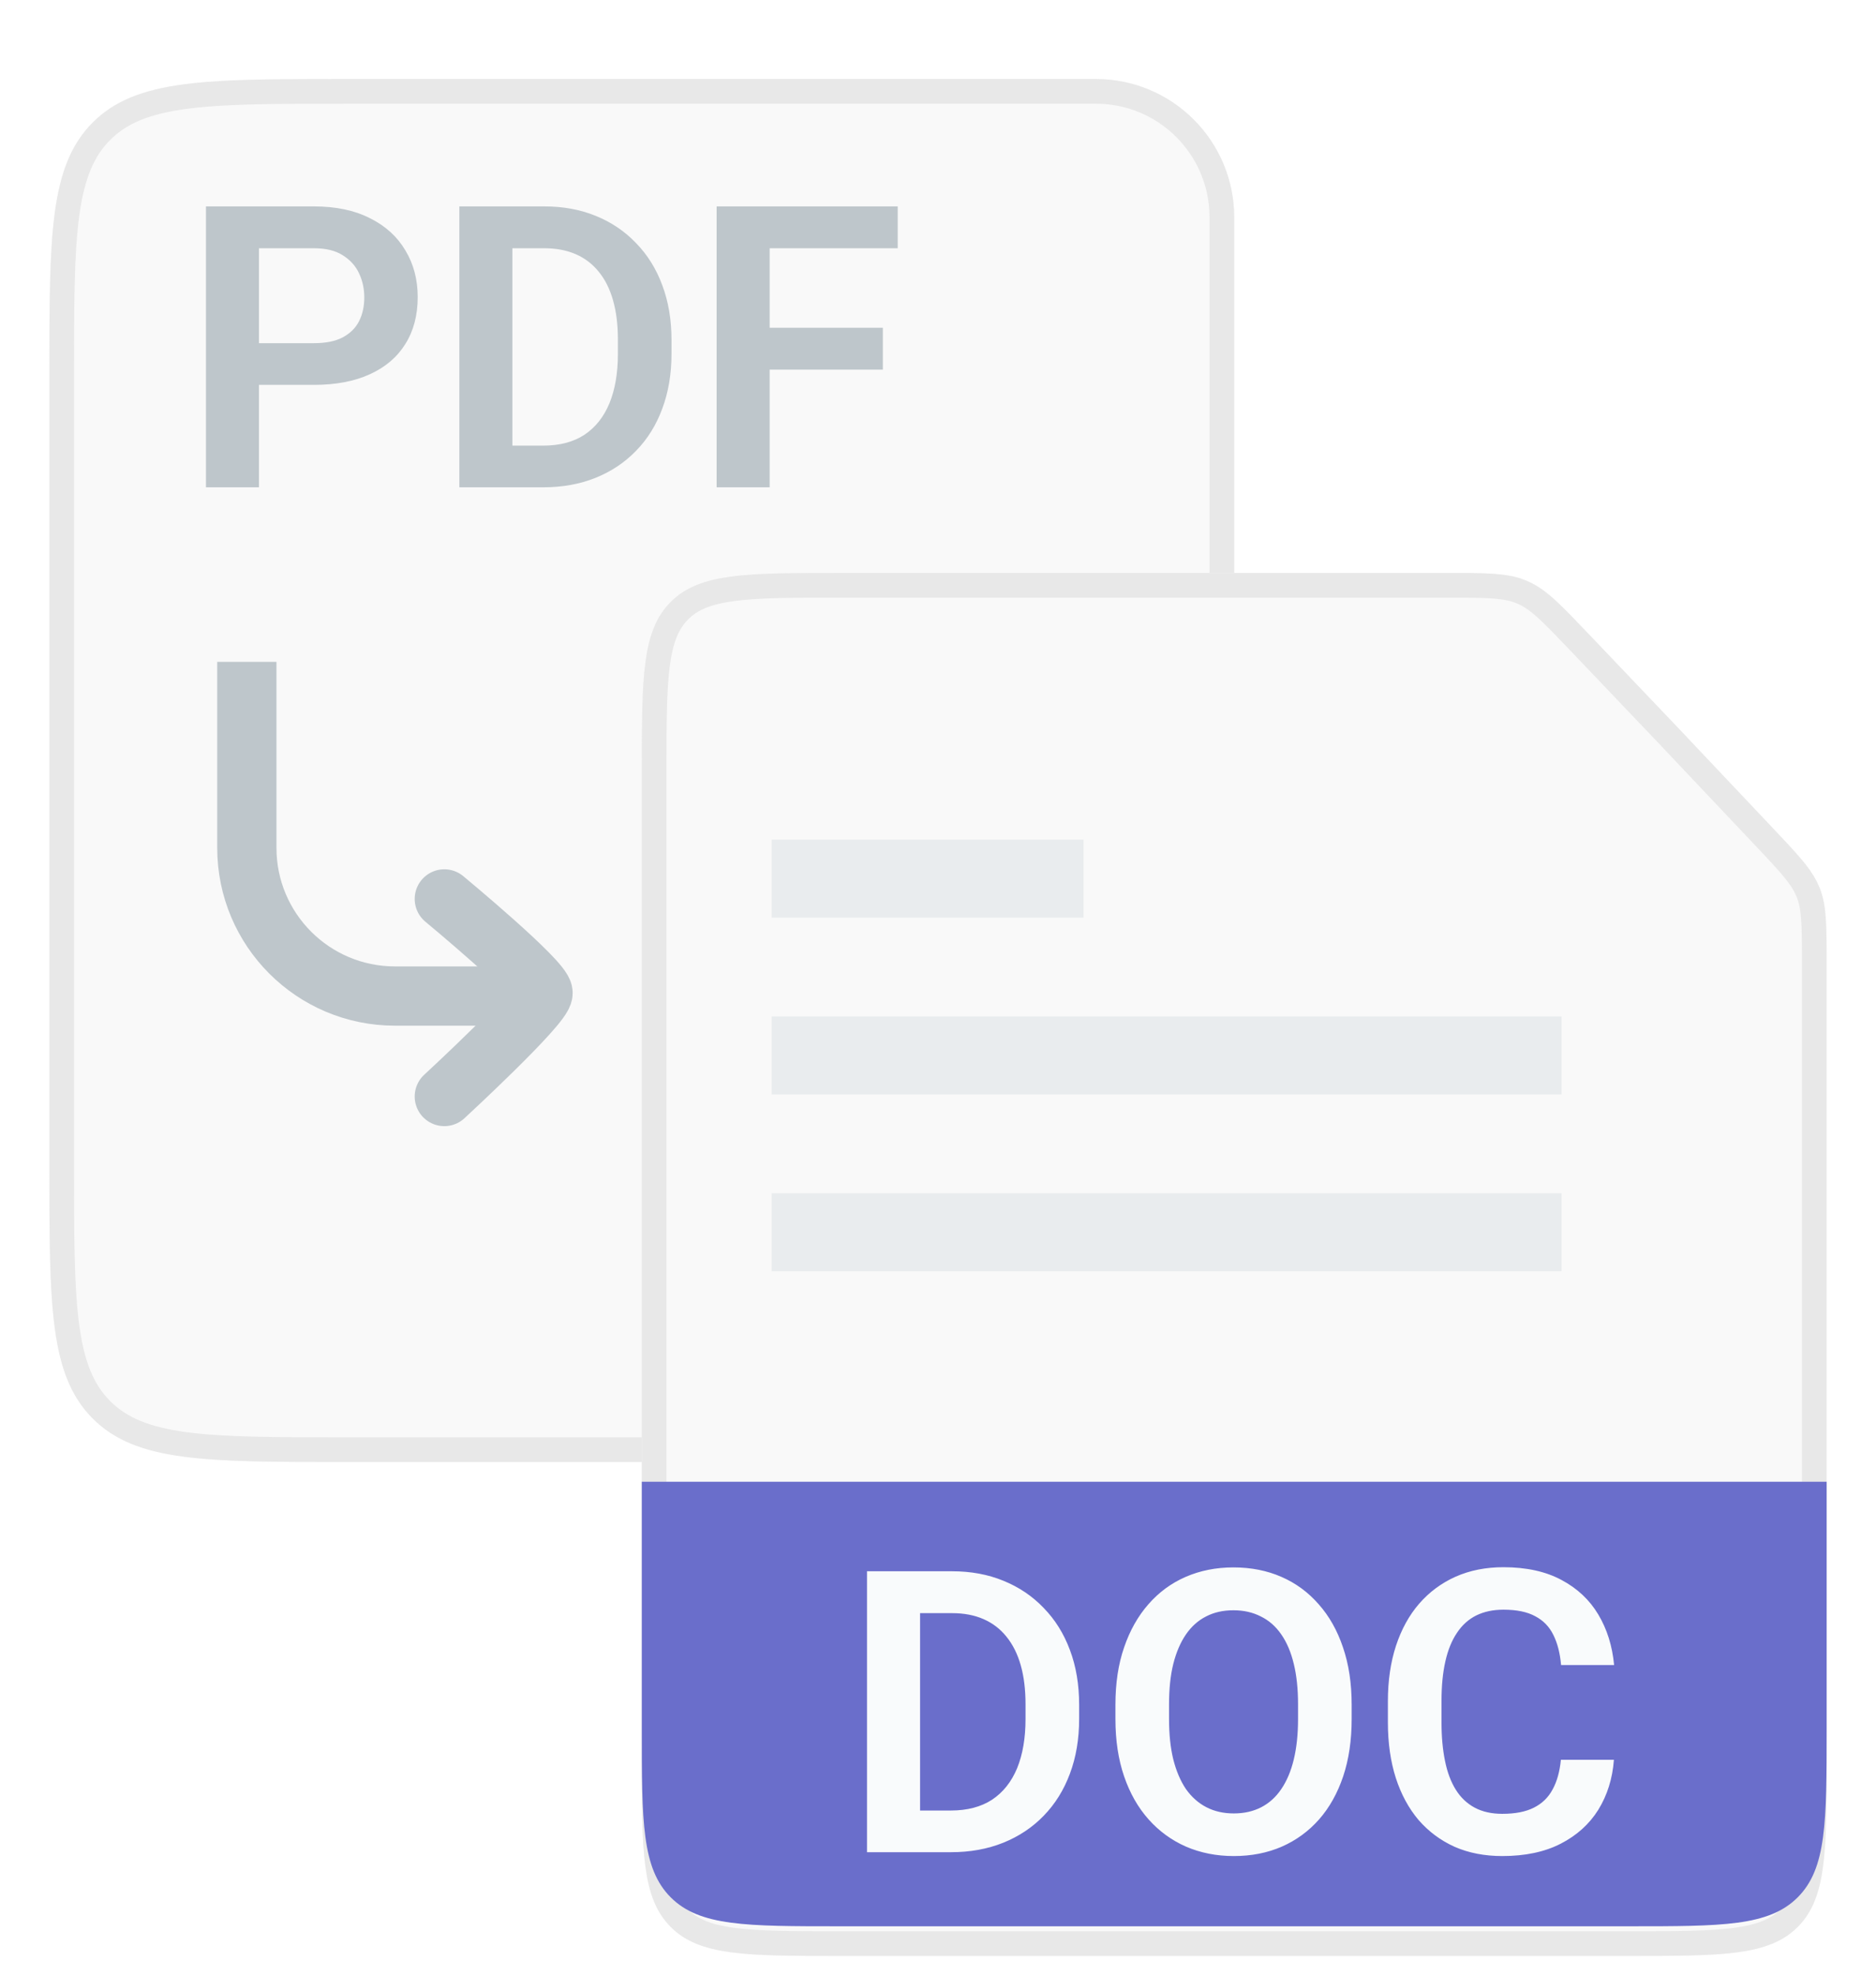
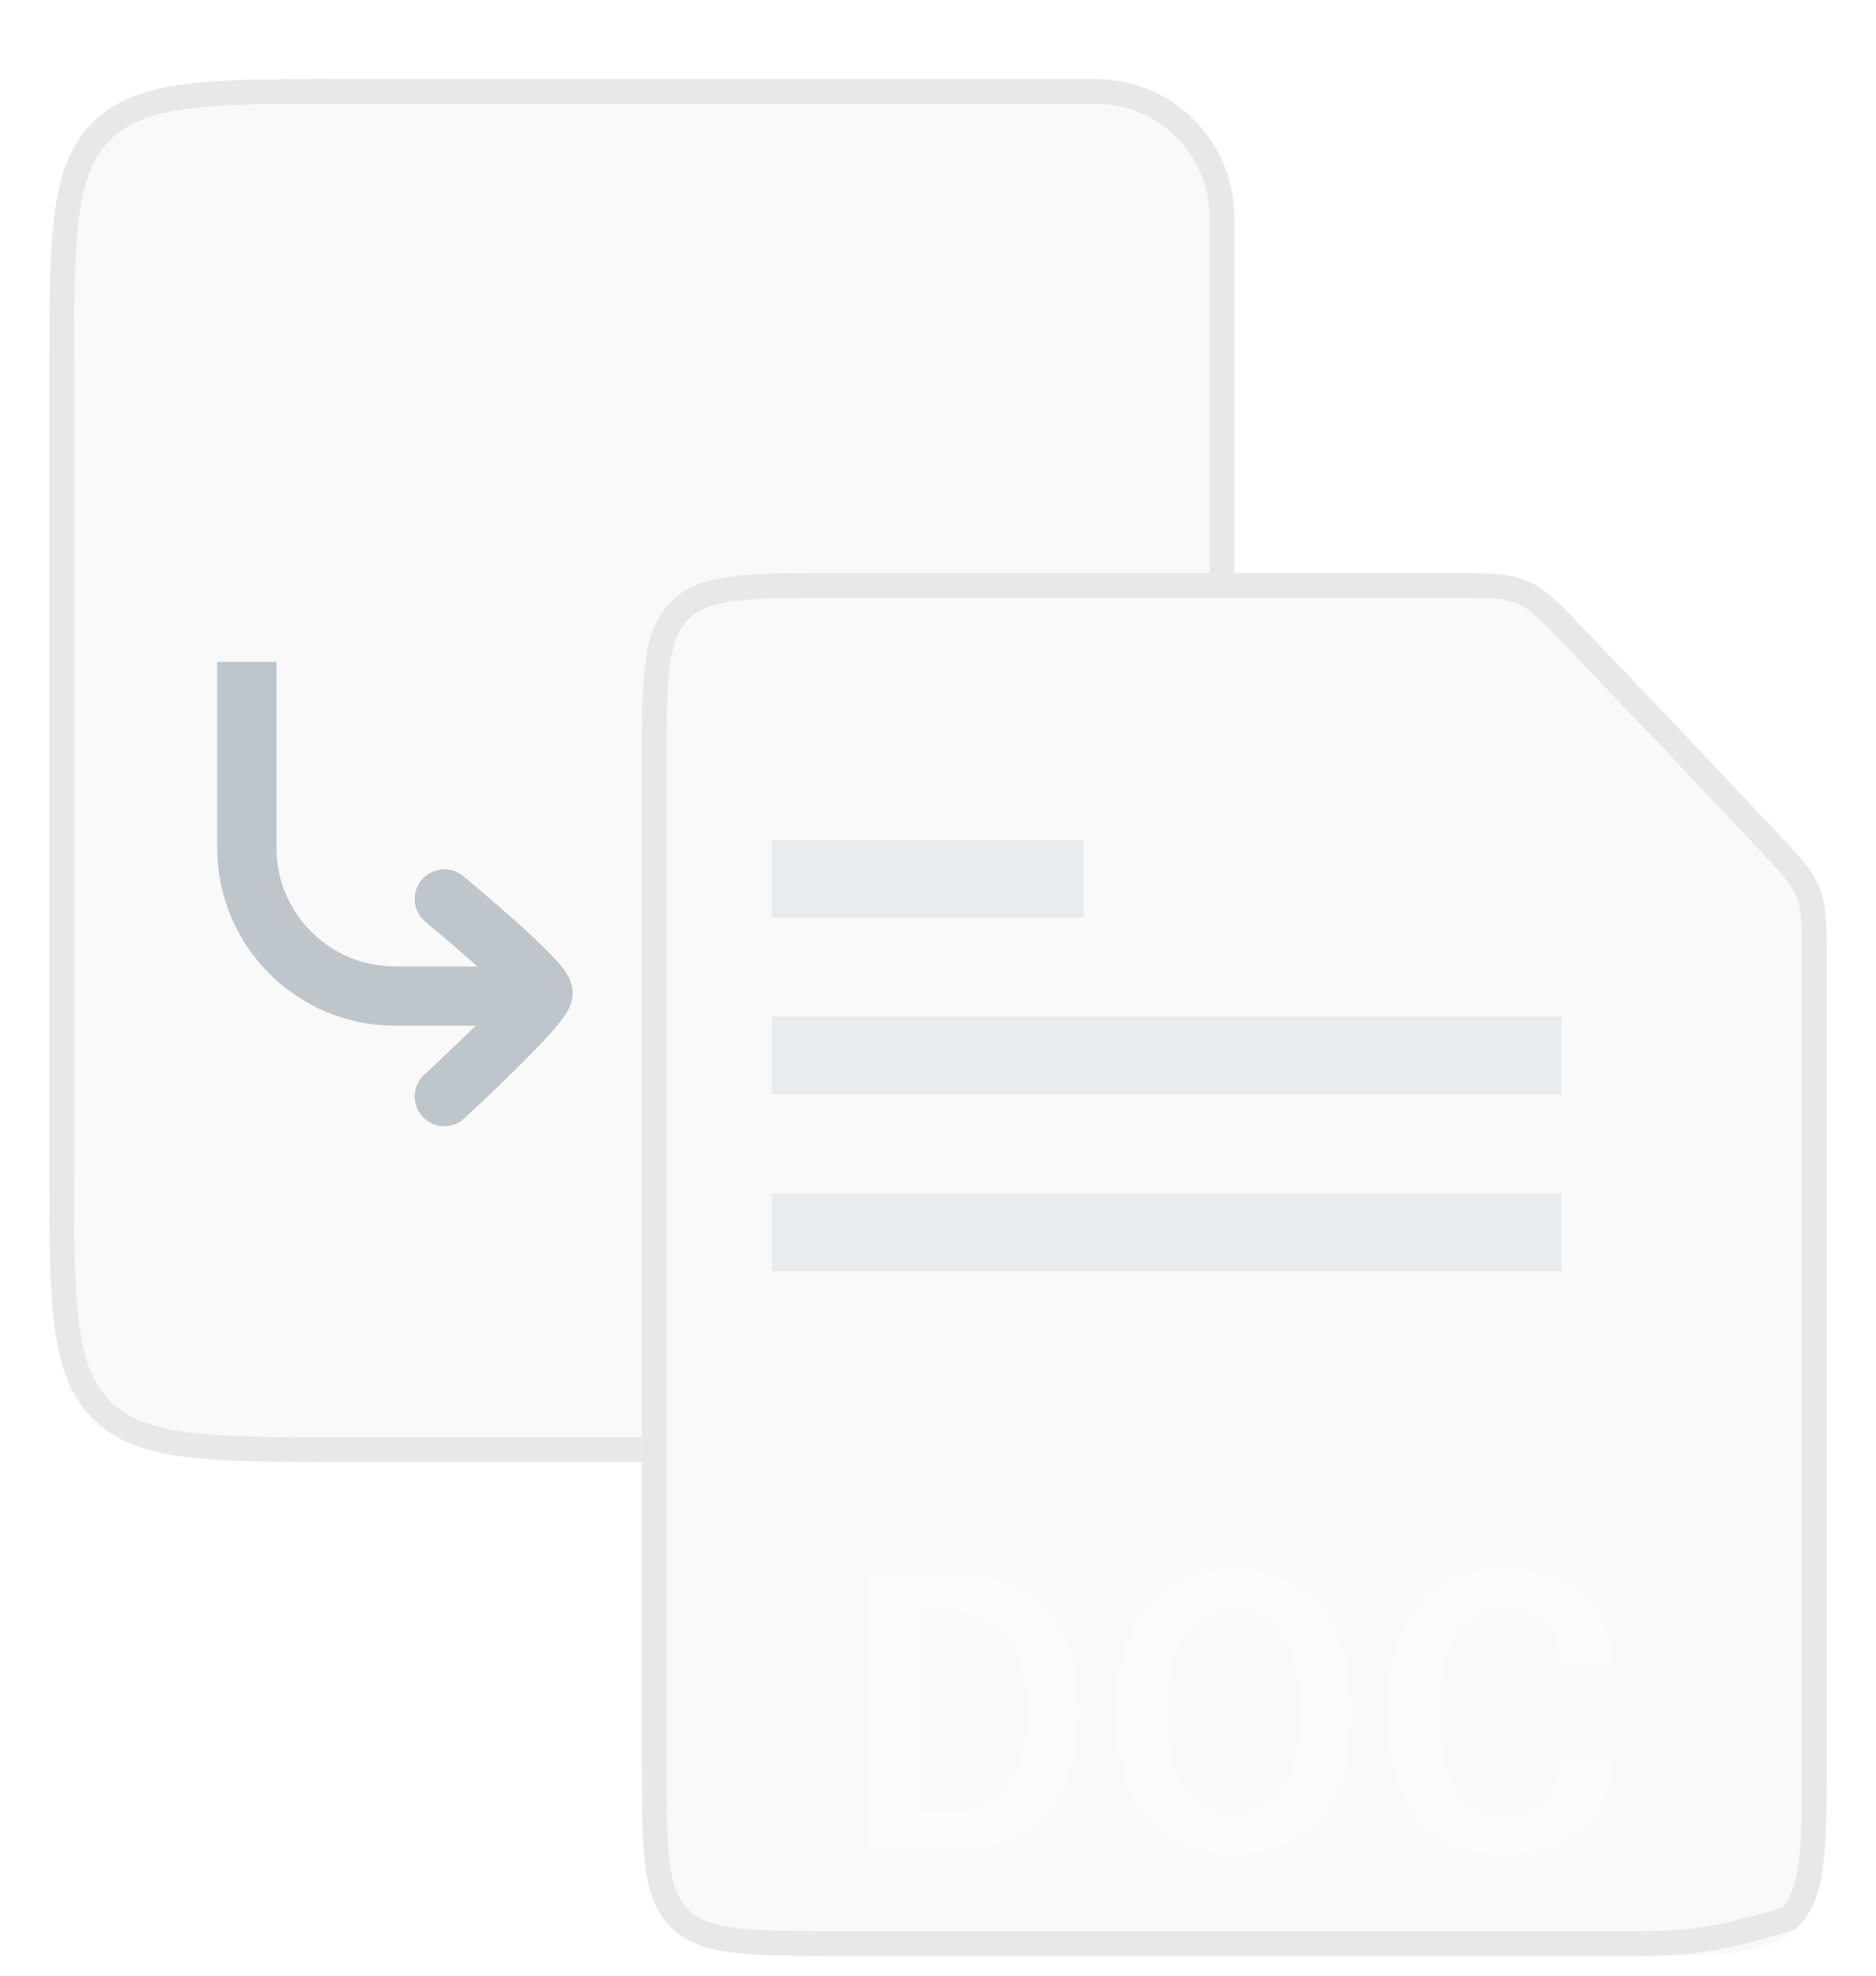
<svg xmlns="http://www.w3.org/2000/svg" width="38" height="40" viewBox="0 0 38 40" fill="none">
  <g filter="url(#filter0_d_3379_7196)">
    <path d="M1 7C1 4.172 1 2.757 1.879 1.879C2.757 1 4.172 1 7 1H22.2C23.746 1 25 2.254 25 3.8V6.898V23C25 25.828 25 27.243 24.121 28.121C23.243 29 21.828 29 19 29H7C4.172 29 2.757 29 1.879 28.121C1 27.243 1 25.828 1 23V7Z" fill="#F9F9F9" />
    <path d="M7 1.25H22.2C23.608 1.25 24.75 2.392 24.75 3.8V23C24.75 24.421 24.75 25.462 24.643 26.259C24.537 27.048 24.329 27.559 23.944 27.944C23.559 28.329 23.048 28.537 22.259 28.643C21.462 28.75 20.421 28.75 19 28.75H7C5.579 28.75 4.538 28.75 3.741 28.643C2.952 28.537 2.441 28.329 2.056 27.944C1.671 27.559 1.464 27.048 1.357 26.259C1.25 25.462 1.25 24.421 1.25 23V7C1.25 5.579 1.25 4.538 1.357 3.741C1.464 2.952 1.671 2.441 2.056 2.056C2.441 1.671 2.952 1.464 3.741 1.357C4.338 1.277 5.073 1.257 6.003 1.252L7 1.25Z" stroke="#E8E8E8" stroke-width="0.5" />
  </g>
  <path d="M9.833 20.166L8 20.166C6.343 20.166 5 18.823 5 17.166L5 14" stroke="#BEC6CB" stroke-width="1.2" stroke-linecap="square" stroke-linejoin="round" />
  <path d="M9 22.2C9 22.2 11 20.356 11 20.105C11 19.854 9 18.2 9 18.2" stroke="#BEC6CB" stroke-width="1.2" stroke-linecap="round" stroke-linejoin="round" />
-   <path d="M6.359 7.792H4.895V6.948H6.359C6.599 6.948 6.793 6.909 6.941 6.831C7.092 6.75 7.203 6.641 7.273 6.503C7.344 6.362 7.379 6.202 7.379 6.022C7.379 5.848 7.344 5.685 7.273 5.534C7.203 5.383 7.092 5.261 6.941 5.167C6.793 5.073 6.599 5.026 6.359 5.026H5.246V9.866H4.172V4.179H6.359C6.802 4.179 7.18 4.258 7.492 4.417C7.807 4.573 8.047 4.791 8.211 5.069C8.378 5.345 8.461 5.66 8.461 6.015C8.461 6.382 8.378 6.698 8.211 6.964C8.047 7.229 7.807 7.434 7.492 7.577C7.18 7.72 6.802 7.792 6.359 7.792ZM11.004 9.866H9.777L9.785 9.022H11.004C11.335 9.022 11.612 8.95 11.836 8.804C12.06 8.655 12.229 8.443 12.344 8.167C12.458 7.888 12.516 7.555 12.516 7.167V6.874C12.516 6.575 12.483 6.31 12.418 6.081C12.353 5.852 12.257 5.659 12.129 5.503C12.004 5.347 11.849 5.228 11.664 5.147C11.479 5.067 11.267 5.026 11.027 5.026H9.754V4.179H11.027C11.408 4.179 11.754 4.243 12.066 4.37C12.382 4.498 12.654 4.681 12.883 4.921C13.115 5.158 13.292 5.442 13.414 5.772C13.539 6.103 13.602 6.473 13.602 6.882V7.167C13.602 7.573 13.539 7.943 13.414 8.276C13.292 8.607 13.115 8.891 12.883 9.128C12.654 9.365 12.38 9.547 12.062 9.675C11.745 9.802 11.392 9.866 11.004 9.866ZM10.379 4.179V9.866H9.305V4.179H10.379ZM15.59 4.179V9.866H14.516V4.179H15.59ZM17.883 6.636V7.483H15.309V6.636H17.883ZM18.184 4.179V5.026H15.309V4.179H18.184Z" fill="#BEC6CB" />
  <g filter="url(#filter1_d_3379_7196)">
    <path d="M13 15C13 13.114 13 12.172 13.586 11.586C14.172 11 15.114 11 17 11H29.289C30.134 11 30.556 11 30.934 11.162C31.311 11.323 31.602 11.629 32.185 12.241L34.095 14.246L35.907 16.162C36.447 16.734 36.717 17.019 36.858 17.375C37 17.731 37 18.124 37 18.91V35C37 36.886 37 37.828 36.414 38.414C35.828 39 34.886 39 33 39H17C15.114 39 14.172 39 13.586 38.414C13 37.828 13 36.886 13 35V15Z" fill="#F9F9F9" />
-     <path d="M17 11.25H29.289C30.047 11.25 30.418 11.253 30.713 11.346L30.835 11.392C31.074 11.494 31.276 11.665 31.614 12.009L32.004 12.414L33.913 14.417V14.418L35.725 16.334C36.209 16.846 36.444 17.099 36.575 17.356L36.626 17.468C36.746 17.769 36.75 18.105 36.75 18.91V35C36.75 35.95 36.749 36.637 36.679 37.161C36.609 37.678 36.476 37.999 36.237 38.237C35.999 38.476 35.678 38.609 35.161 38.679C34.637 38.749 33.95 38.75 33 38.75H17C16.05 38.75 15.363 38.749 14.839 38.679C14.322 38.609 14.001 38.476 13.763 38.237C13.524 37.999 13.391 37.678 13.321 37.161C13.251 36.637 13.25 35.95 13.25 35V15C13.25 14.05 13.251 13.363 13.321 12.839C13.391 12.322 13.524 12.001 13.763 11.763C14.001 11.524 14.322 11.391 14.839 11.321C15.363 11.251 16.05 11.25 17 11.25Z" stroke="#E8E8E8" stroke-width="0.5" />
+     <path d="M17 11.25H29.289C30.047 11.25 30.418 11.253 30.713 11.346L30.835 11.392C31.074 11.494 31.276 11.665 31.614 12.009L32.004 12.414L33.913 14.417V14.418L35.725 16.334C36.209 16.846 36.444 17.099 36.575 17.356L36.626 17.468C36.746 17.769 36.75 18.105 36.75 18.91V35C36.75 35.95 36.749 36.637 36.679 37.161C36.609 37.678 36.476 37.999 36.237 38.237C34.637 38.749 33.95 38.75 33 38.75H17C16.05 38.75 15.363 38.749 14.839 38.679C14.322 38.609 14.001 38.476 13.763 38.237C13.524 37.999 13.391 37.678 13.321 37.161C13.251 36.637 13.25 35.95 13.25 35V15C13.25 14.05 13.251 13.363 13.321 12.839C13.391 12.322 13.524 12.001 13.763 11.763C14.001 11.524 14.322 11.391 14.839 11.321C15.363 11.251 16.05 11.25 17 11.25Z" stroke="#E8E8E8" stroke-width="0.5" />
  </g>
  <rect x="15.631" y="17" width="6.316" height="1.579" fill="#E9ECEE" />
  <rect x="15.631" y="20.579" width="16" height="1.579" fill="#E9ECEE" />
  <rect x="15.631" y="24.158" width="16" height="1.579" fill="#E9ECEE" />
-   <path d="M13 30H37V35C37 36.886 37 37.828 36.414 38.414C35.828 39 34.886 39 33 39H17C15.114 39 14.172 39 13.586 38.414C13 37.828 13 36.886 13 35V30Z" fill="#6A6ECB" />
  <path d="M19.262 37.5H18.035L18.043 36.656H19.262C19.592 36.656 19.87 36.583 20.094 36.438C20.318 36.289 20.487 36.077 20.602 35.801C20.716 35.522 20.773 35.189 20.773 34.801V34.508C20.773 34.208 20.741 33.944 20.676 33.715C20.611 33.486 20.514 33.293 20.387 33.137C20.262 32.98 20.107 32.862 19.922 32.781C19.737 32.7 19.525 32.66 19.285 32.66H18.012V31.812H19.285C19.665 31.812 20.012 31.876 20.324 32.004C20.639 32.132 20.912 32.315 21.141 32.555C21.372 32.792 21.549 33.075 21.672 33.406C21.797 33.737 21.859 34.107 21.859 34.516V34.801C21.859 35.207 21.797 35.577 21.672 35.91C21.549 36.241 21.372 36.525 21.141 36.762C20.912 36.999 20.638 37.181 20.32 37.309C20.003 37.436 19.65 37.5 19.262 37.5ZM18.637 31.812V37.5H17.562V31.812H18.637ZM27.379 34.512V34.805C27.379 35.234 27.322 35.621 27.207 35.965C27.092 36.306 26.93 36.596 26.719 36.836C26.508 37.075 26.256 37.259 25.965 37.387C25.673 37.514 25.349 37.578 24.992 37.578C24.641 37.578 24.318 37.514 24.023 37.387C23.732 37.259 23.479 37.075 23.266 36.836C23.052 36.596 22.887 36.306 22.77 35.965C22.652 35.621 22.594 35.234 22.594 34.805V34.512C22.594 34.079 22.652 33.693 22.77 33.352C22.887 33.01 23.051 32.72 23.262 32.48C23.473 32.238 23.724 32.053 24.016 31.926C24.31 31.798 24.633 31.734 24.984 31.734C25.341 31.734 25.665 31.798 25.957 31.926C26.249 32.053 26.5 32.238 26.711 32.48C26.924 32.72 27.088 33.01 27.203 33.352C27.32 33.693 27.379 34.079 27.379 34.512ZM26.293 34.805V34.504C26.293 34.194 26.264 33.922 26.207 33.688C26.15 33.45 26.065 33.251 25.953 33.09C25.841 32.928 25.703 32.807 25.539 32.727C25.375 32.643 25.19 32.602 24.984 32.602C24.776 32.602 24.591 32.643 24.43 32.727C24.271 32.807 24.135 32.928 24.023 33.09C23.912 33.251 23.826 33.45 23.766 33.688C23.708 33.922 23.68 34.194 23.68 34.504V34.805C23.68 35.112 23.708 35.384 23.766 35.621C23.826 35.858 23.912 36.059 24.023 36.223C24.138 36.384 24.276 36.507 24.438 36.59C24.599 36.673 24.784 36.715 24.992 36.715C25.201 36.715 25.385 36.673 25.547 36.59C25.708 36.507 25.844 36.384 25.953 36.223C26.065 36.059 26.15 35.858 26.207 35.621C26.264 35.384 26.293 35.112 26.293 34.805ZM31.617 35.629H32.691C32.663 36.009 32.557 36.346 32.375 36.641C32.193 36.932 31.939 37.161 31.613 37.328C31.288 37.495 30.893 37.578 30.43 37.578C30.073 37.578 29.751 37.516 29.465 37.391C29.181 37.263 28.938 37.082 28.734 36.848C28.534 36.611 28.38 36.327 28.273 35.996C28.167 35.663 28.113 35.289 28.113 34.875V34.441C28.113 34.027 28.168 33.654 28.277 33.32C28.387 32.987 28.543 32.703 28.746 32.469C28.952 32.232 29.198 32.05 29.484 31.922C29.773 31.794 30.096 31.73 30.453 31.73C30.917 31.73 31.309 31.816 31.629 31.988C31.949 32.158 32.198 32.391 32.375 32.688C32.552 32.984 32.659 33.325 32.695 33.711H31.621C31.6 33.471 31.548 33.268 31.465 33.102C31.384 32.935 31.262 32.809 31.098 32.723C30.936 32.634 30.721 32.59 30.453 32.59C30.245 32.59 30.061 32.629 29.902 32.707C29.746 32.785 29.616 32.902 29.512 33.059C29.408 33.212 29.329 33.405 29.277 33.637C29.225 33.866 29.199 34.132 29.199 34.434V34.875C29.199 35.164 29.223 35.423 29.27 35.652C29.316 35.882 29.389 36.075 29.488 36.234C29.587 36.393 29.715 36.514 29.871 36.598C30.027 36.681 30.213 36.723 30.43 36.723C30.693 36.723 30.906 36.681 31.07 36.598C31.237 36.514 31.363 36.392 31.449 36.23C31.538 36.069 31.594 35.868 31.617 35.629Z" fill="#F9FBFC" />
  <defs>
    <filter id="filter0_d_3379_7196" x="0" y="0.6" width="26" height="30" filterUnits="userSpaceOnUse" color-interpolation-filters="sRGB">
      <feFlood flood-opacity="0" result="BackgroundImageFix" />
      <feColorMatrix in="SourceAlpha" type="matrix" values="0 0 0 0 0 0 0 0 0 0 0 0 0 0 0 0 0 0 127 0" result="hardAlpha" />
      <feOffset dy="0.6" />
      <feGaussianBlur stdDeviation="0.5" />
      <feComposite in2="hardAlpha" operator="out" />
      <feColorMatrix type="matrix" values="0 0 0 0 0.733 0 0 0 0 0.733 0 0 0 0 0.733 0 0 0 0.8 0" />
      <feBlend mode="normal" in2="BackgroundImageFix" result="effect1_dropShadow_3379_7196" />
      <feBlend mode="normal" in="SourceGraphic" in2="effect1_dropShadow_3379_7196" result="shape" />
    </filter>
    <filter id="filter1_d_3379_7196" x="12.4" y="11" width="25.2" height="29.2" filterUnits="userSpaceOnUse" color-interpolation-filters="sRGB">
      <feFlood flood-opacity="0" result="BackgroundImageFix" />
      <feColorMatrix in="SourceAlpha" type="matrix" values="0 0 0 0 0 0 0 0 0 0 0 0 0 0 0 0 0 0 127 0" result="hardAlpha" />
      <feOffset dy="0.6" />
      <feGaussianBlur stdDeviation="0.3" />
      <feComposite in2="hardAlpha" operator="out" />
      <feColorMatrix type="matrix" values="0 0 0 0 0.733 0 0 0 0 0.733 0 0 0 0 0.733 0 0 0 0.8 0" />
      <feBlend mode="normal" in2="BackgroundImageFix" result="effect1_dropShadow_3379_7196" />
      <feBlend mode="normal" in="SourceGraphic" in2="effect1_dropShadow_3379_7196" result="shape" />
    </filter>
  </defs>
</svg>